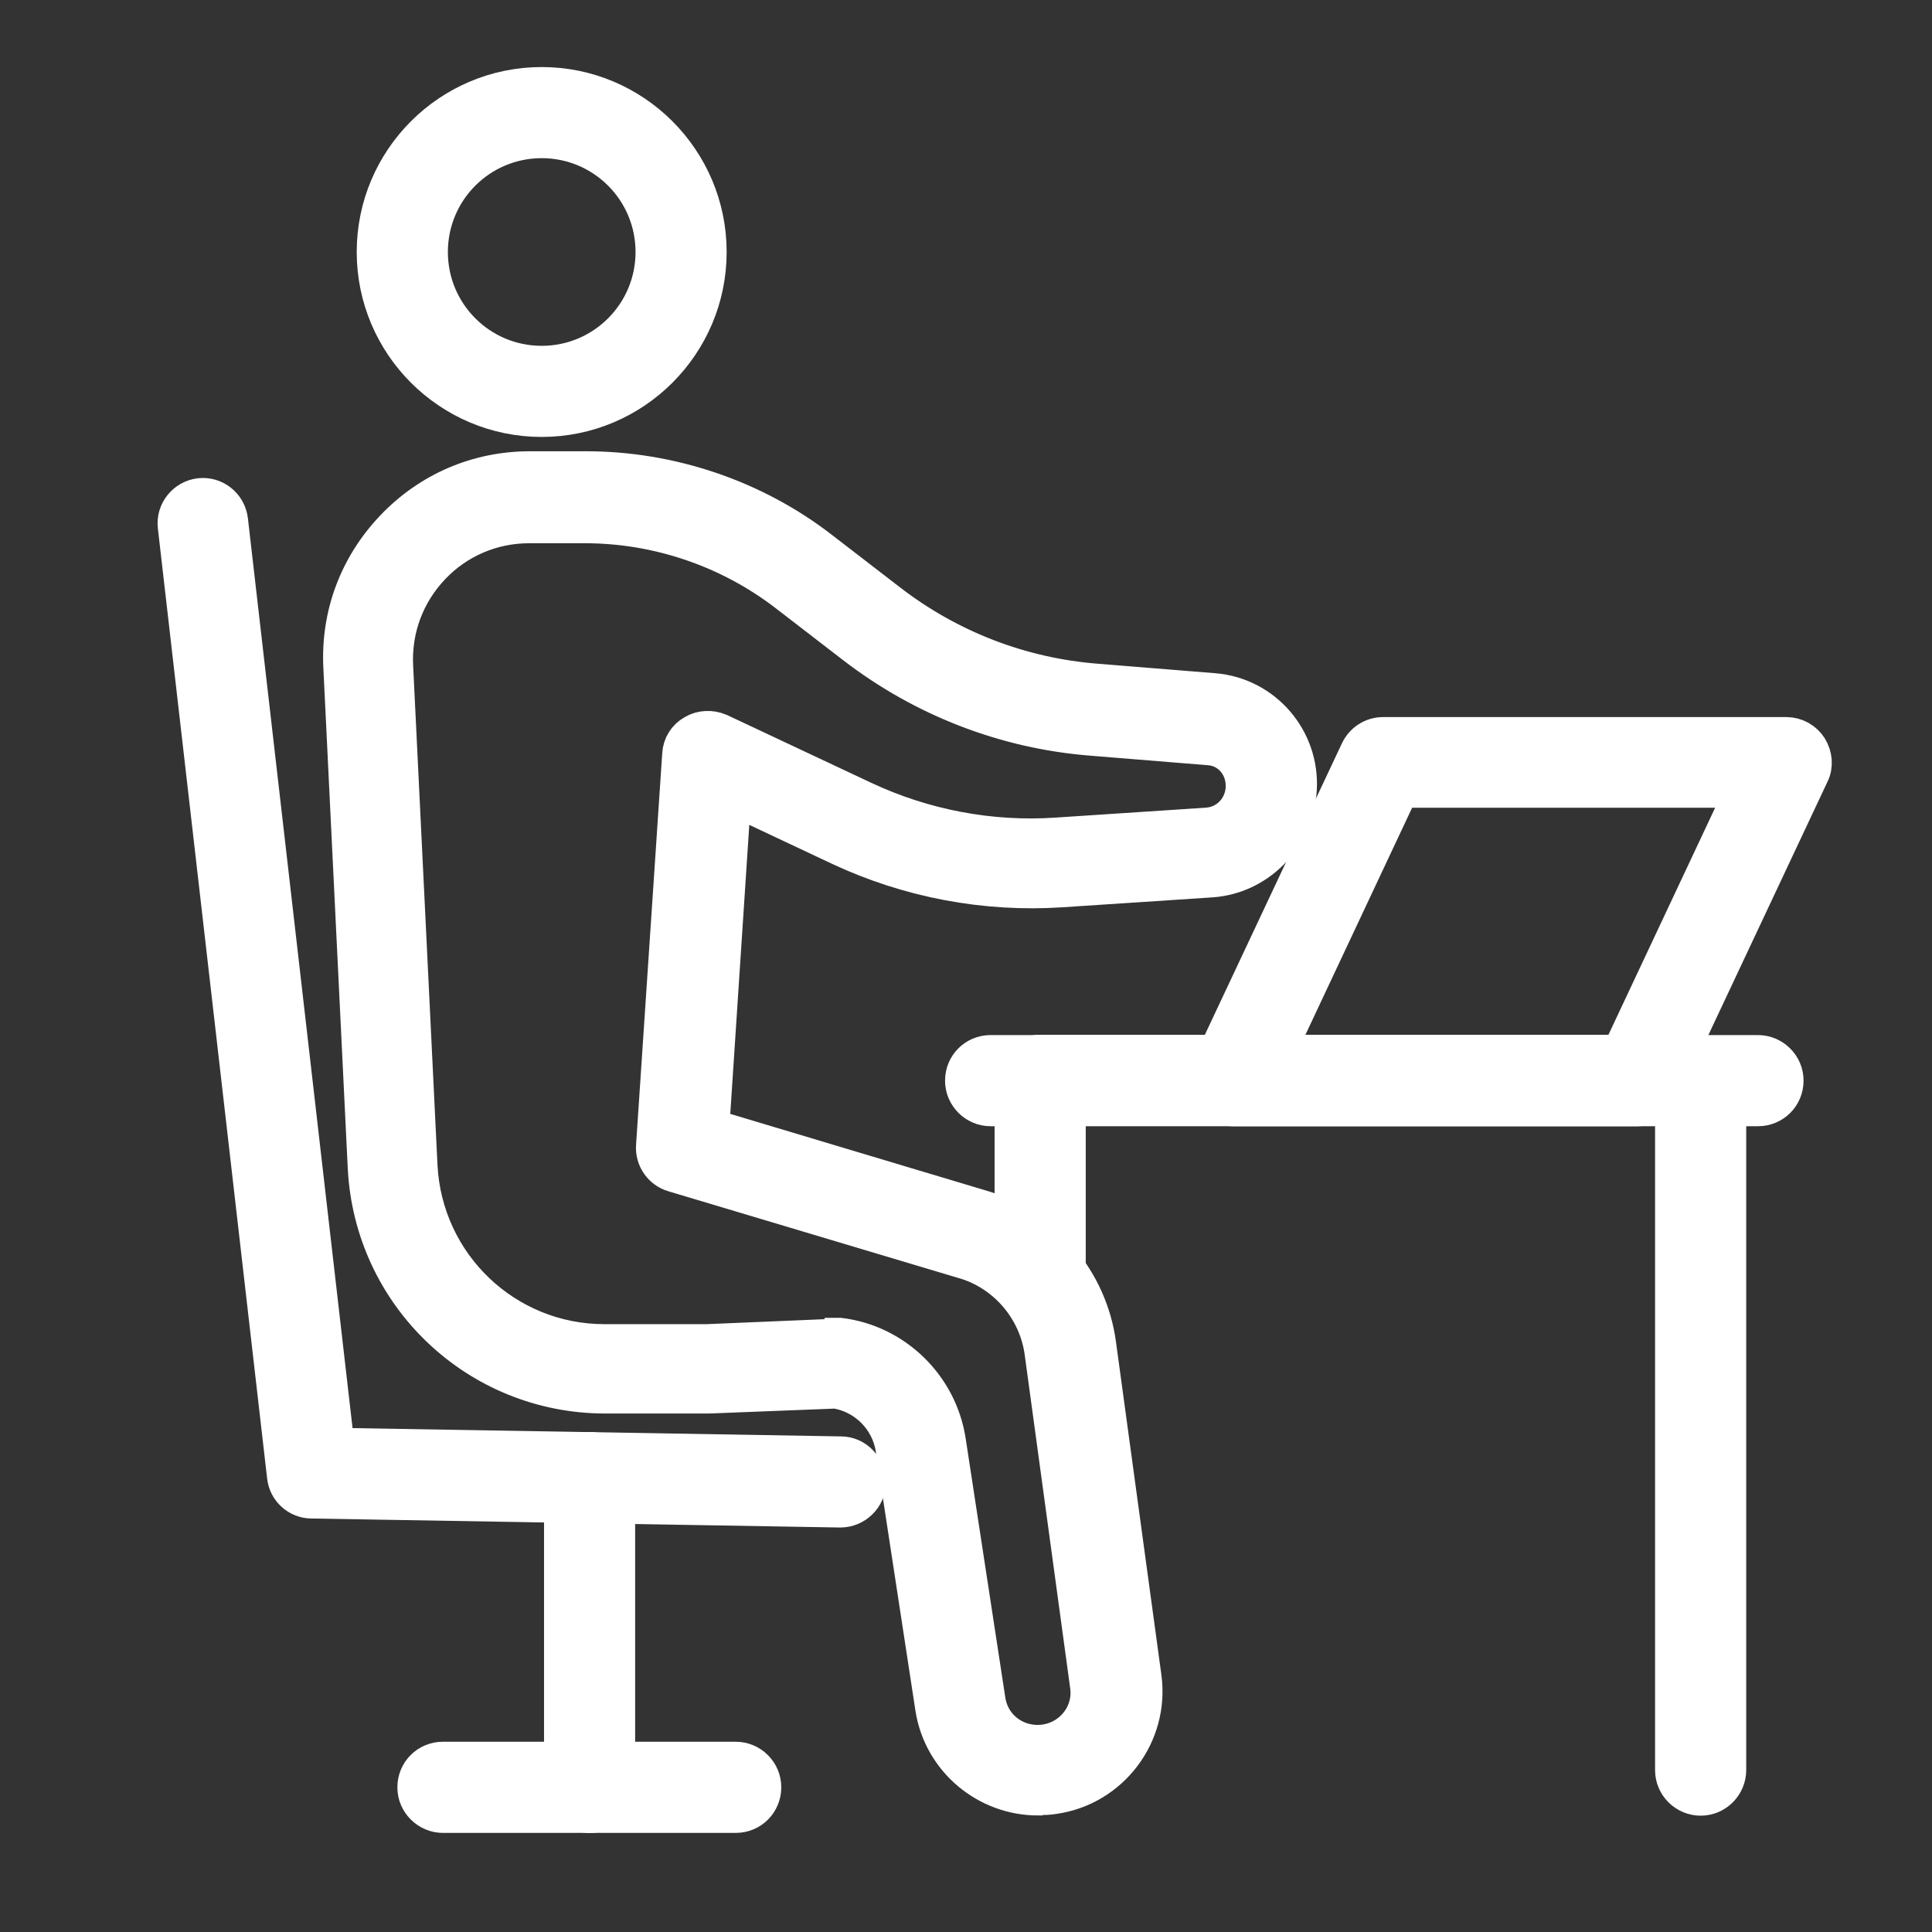
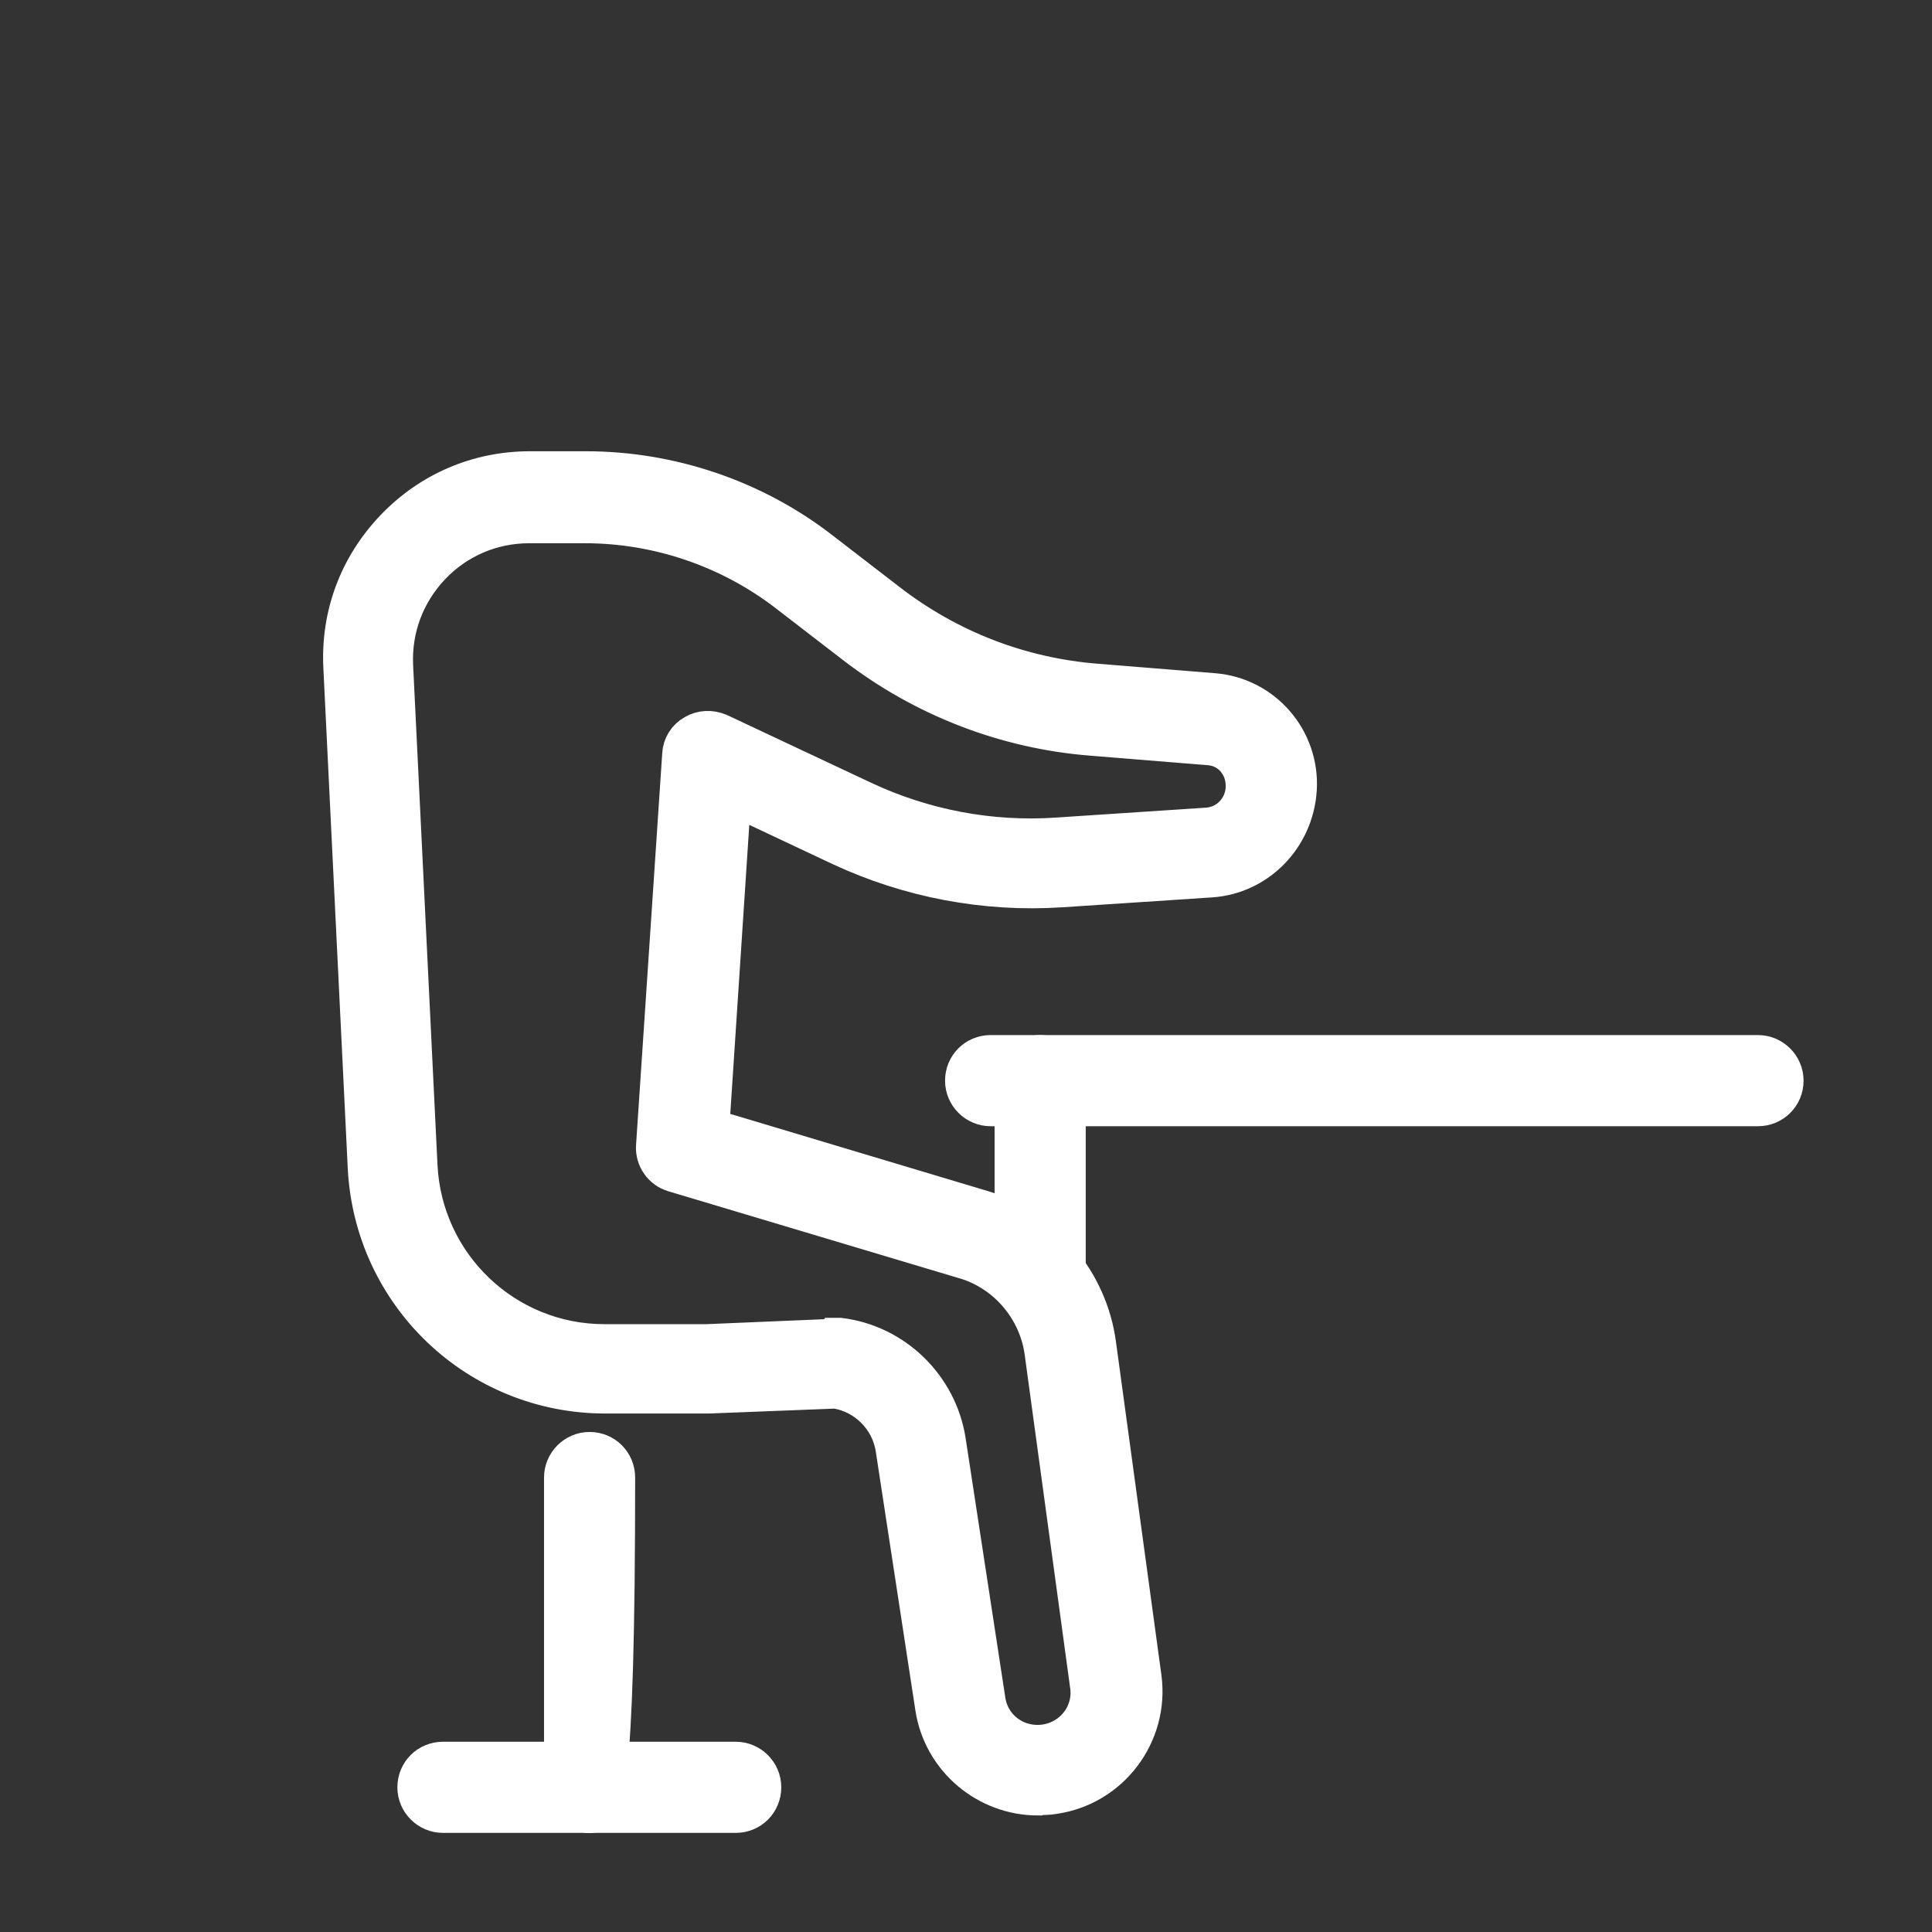
<svg xmlns="http://www.w3.org/2000/svg" width="44" height="44" viewBox="0 0 44 44" fill="none">
  <rect x="0" y="0" width="44" height="44" fill="#333333" stroke="none" />
-   <path d="M12.337 9.54C10.241 9.54 8.535 7.835 8.535 5.739C8.535 3.643 10.241 1.938 12.337 1.938C14.433 1.938 16.138 3.643 16.138 5.739C16.138 7.835 14.433 9.54 12.337 9.54ZM12.337 3.191C10.929 3.191 9.789 4.331 9.789 5.739C9.789 7.147 10.929 8.287 12.337 8.287C13.744 8.287 14.885 7.147 14.885 5.739C14.885 4.331 13.744 3.191 12.337 3.191Z" fill="white" stroke="white" stroke-width="0.822" />
  <path d="M23.639 40.935C22.468 40.935 21.44 40.082 21.255 38.901L20.351 32.993C20.248 32.315 19.704 31.77 19.026 31.668L16.139 31.781H13.786C10.868 31.781 8.474 29.5 8.33 26.582L7.775 15.198C7.714 14.006 8.135 12.886 8.957 12.023C9.779 11.16 10.878 10.688 12.07 10.688H13.344C15.276 10.688 17.187 11.335 18.707 12.516L20.228 13.688C21.605 14.756 23.249 15.393 24.985 15.527L27.646 15.742C28.786 15.835 29.649 16.831 29.578 17.982C29.506 19.092 28.643 19.955 27.584 20.027L24.163 20.253C22.437 20.366 20.701 20.037 19.139 19.308L16.694 18.157L16.2 25.668L22.437 27.537C23.814 27.979 24.81 29.181 25.006 30.599L26.043 38.202C26.218 39.507 25.303 40.719 23.999 40.904C23.886 40.925 23.773 40.925 23.66 40.925L23.639 40.935ZM19.046 30.424C19.046 30.424 19.098 30.424 19.129 30.424C20.382 30.579 21.389 31.565 21.584 32.808L22.488 38.716C22.581 39.353 23.166 39.774 23.803 39.682C24.43 39.589 24.872 39.014 24.779 38.387L23.742 30.784C23.608 29.839 22.94 29.037 22.036 28.739L15.337 26.736C15.06 26.654 14.875 26.387 14.896 26.099L15.492 17.181C15.502 16.975 15.615 16.79 15.8 16.688C15.974 16.585 16.19 16.575 16.385 16.657L19.663 18.198C21.04 18.845 22.56 19.133 24.07 19.03L27.492 18.804C27.944 18.773 28.293 18.414 28.324 17.962C28.355 17.458 28.006 17.047 27.533 17.017L24.872 16.801C22.899 16.647 21.019 15.917 19.447 14.705L17.927 13.534C16.611 12.516 14.978 11.961 13.324 11.961H12.05C11.207 11.961 10.416 12.301 9.841 12.907C9.265 13.513 8.957 14.314 8.998 15.167L9.553 26.551C9.666 28.801 11.515 30.568 13.765 30.568H16.098L19.016 30.445H19.036L19.046 30.424Z" fill="white" stroke="white" stroke-width="0.822" />
-   <path d="M19.139 34.377C19.139 34.377 19.139 34.377 19.128 34.377L7.097 34.172C6.789 34.172 6.522 33.936 6.491 33.617L4.004 11.99C3.963 11.651 4.21 11.342 4.549 11.301C4.888 11.26 5.196 11.507 5.237 11.846L7.662 32.929L19.149 33.124C19.488 33.124 19.765 33.412 19.765 33.761C19.765 34.1 19.478 34.377 19.139 34.377Z" fill="white" stroke="white" stroke-width="0.822" />
-   <path d="M13.428 41.335C13.088 41.335 12.801 41.058 12.801 40.709V33.65C12.801 33.311 13.078 33.023 13.428 33.023C13.777 33.023 14.054 33.301 14.054 33.65V40.709C14.054 41.048 13.777 41.335 13.428 41.335Z" fill="white" stroke="white" stroke-width="0.822" />
+   <path d="M13.428 41.335C13.088 41.335 12.801 41.058 12.801 40.709V33.65C12.801 33.311 13.078 33.023 13.428 33.023C13.777 33.023 14.054 33.301 14.054 33.65C14.054 41.048 13.777 41.335 13.428 41.335Z" fill="white" stroke="white" stroke-width="0.822" />
  <path d="M16.756 41.332H10.088C9.749 41.332 9.461 41.054 9.461 40.705C9.461 40.355 9.738 40.078 10.088 40.078H16.756C17.095 40.078 17.382 40.355 17.382 40.705C17.382 41.054 17.105 41.332 16.756 41.332Z" fill="white" stroke="white" stroke-width="0.822" />
  <path d="M23.689 29.522C23.35 29.522 23.062 29.245 23.062 28.895V24.611C23.062 24.272 23.34 23.984 23.689 23.984C24.039 23.984 24.316 24.262 24.316 24.611V28.895C24.316 29.235 24.039 29.522 23.689 29.522Z" fill="white" stroke="white" stroke-width="0.822" />
-   <path d="M38.731 40.94C38.392 40.94 38.104 40.662 38.104 40.313V25.23H23.689C23.35 25.23 23.062 24.953 23.062 24.603C23.062 24.254 23.34 23.977 23.689 23.977H38.731C39.07 23.977 39.358 24.254 39.358 24.603V40.313C39.358 40.652 39.08 40.94 38.731 40.94Z" fill="white" stroke="white" stroke-width="0.822" />
  <path d="M40.037 25.238H22.56C22.221 25.238 21.934 24.96 21.934 24.611C21.934 24.262 22.211 23.984 22.56 23.984H40.037C40.376 23.984 40.664 24.262 40.664 24.611C40.664 24.96 40.386 25.238 40.037 25.238Z" fill="white" stroke="white" stroke-width="0.822" />
-   <path d="M37.273 25.239H28.088C27.872 25.239 27.677 25.126 27.564 24.951C27.451 24.766 27.441 24.54 27.523 24.355L30.934 17.102C31.037 16.886 31.252 16.742 31.499 16.742H40.684C40.9 16.742 41.095 16.855 41.208 17.03C41.321 17.215 41.342 17.441 41.249 17.626L37.838 24.88C37.735 25.095 37.52 25.239 37.273 25.239ZM29.074 23.996H36.883L39.708 17.985H31.899L29.074 23.996Z" fill="white" stroke="white" stroke-width="0.822" />
</svg>